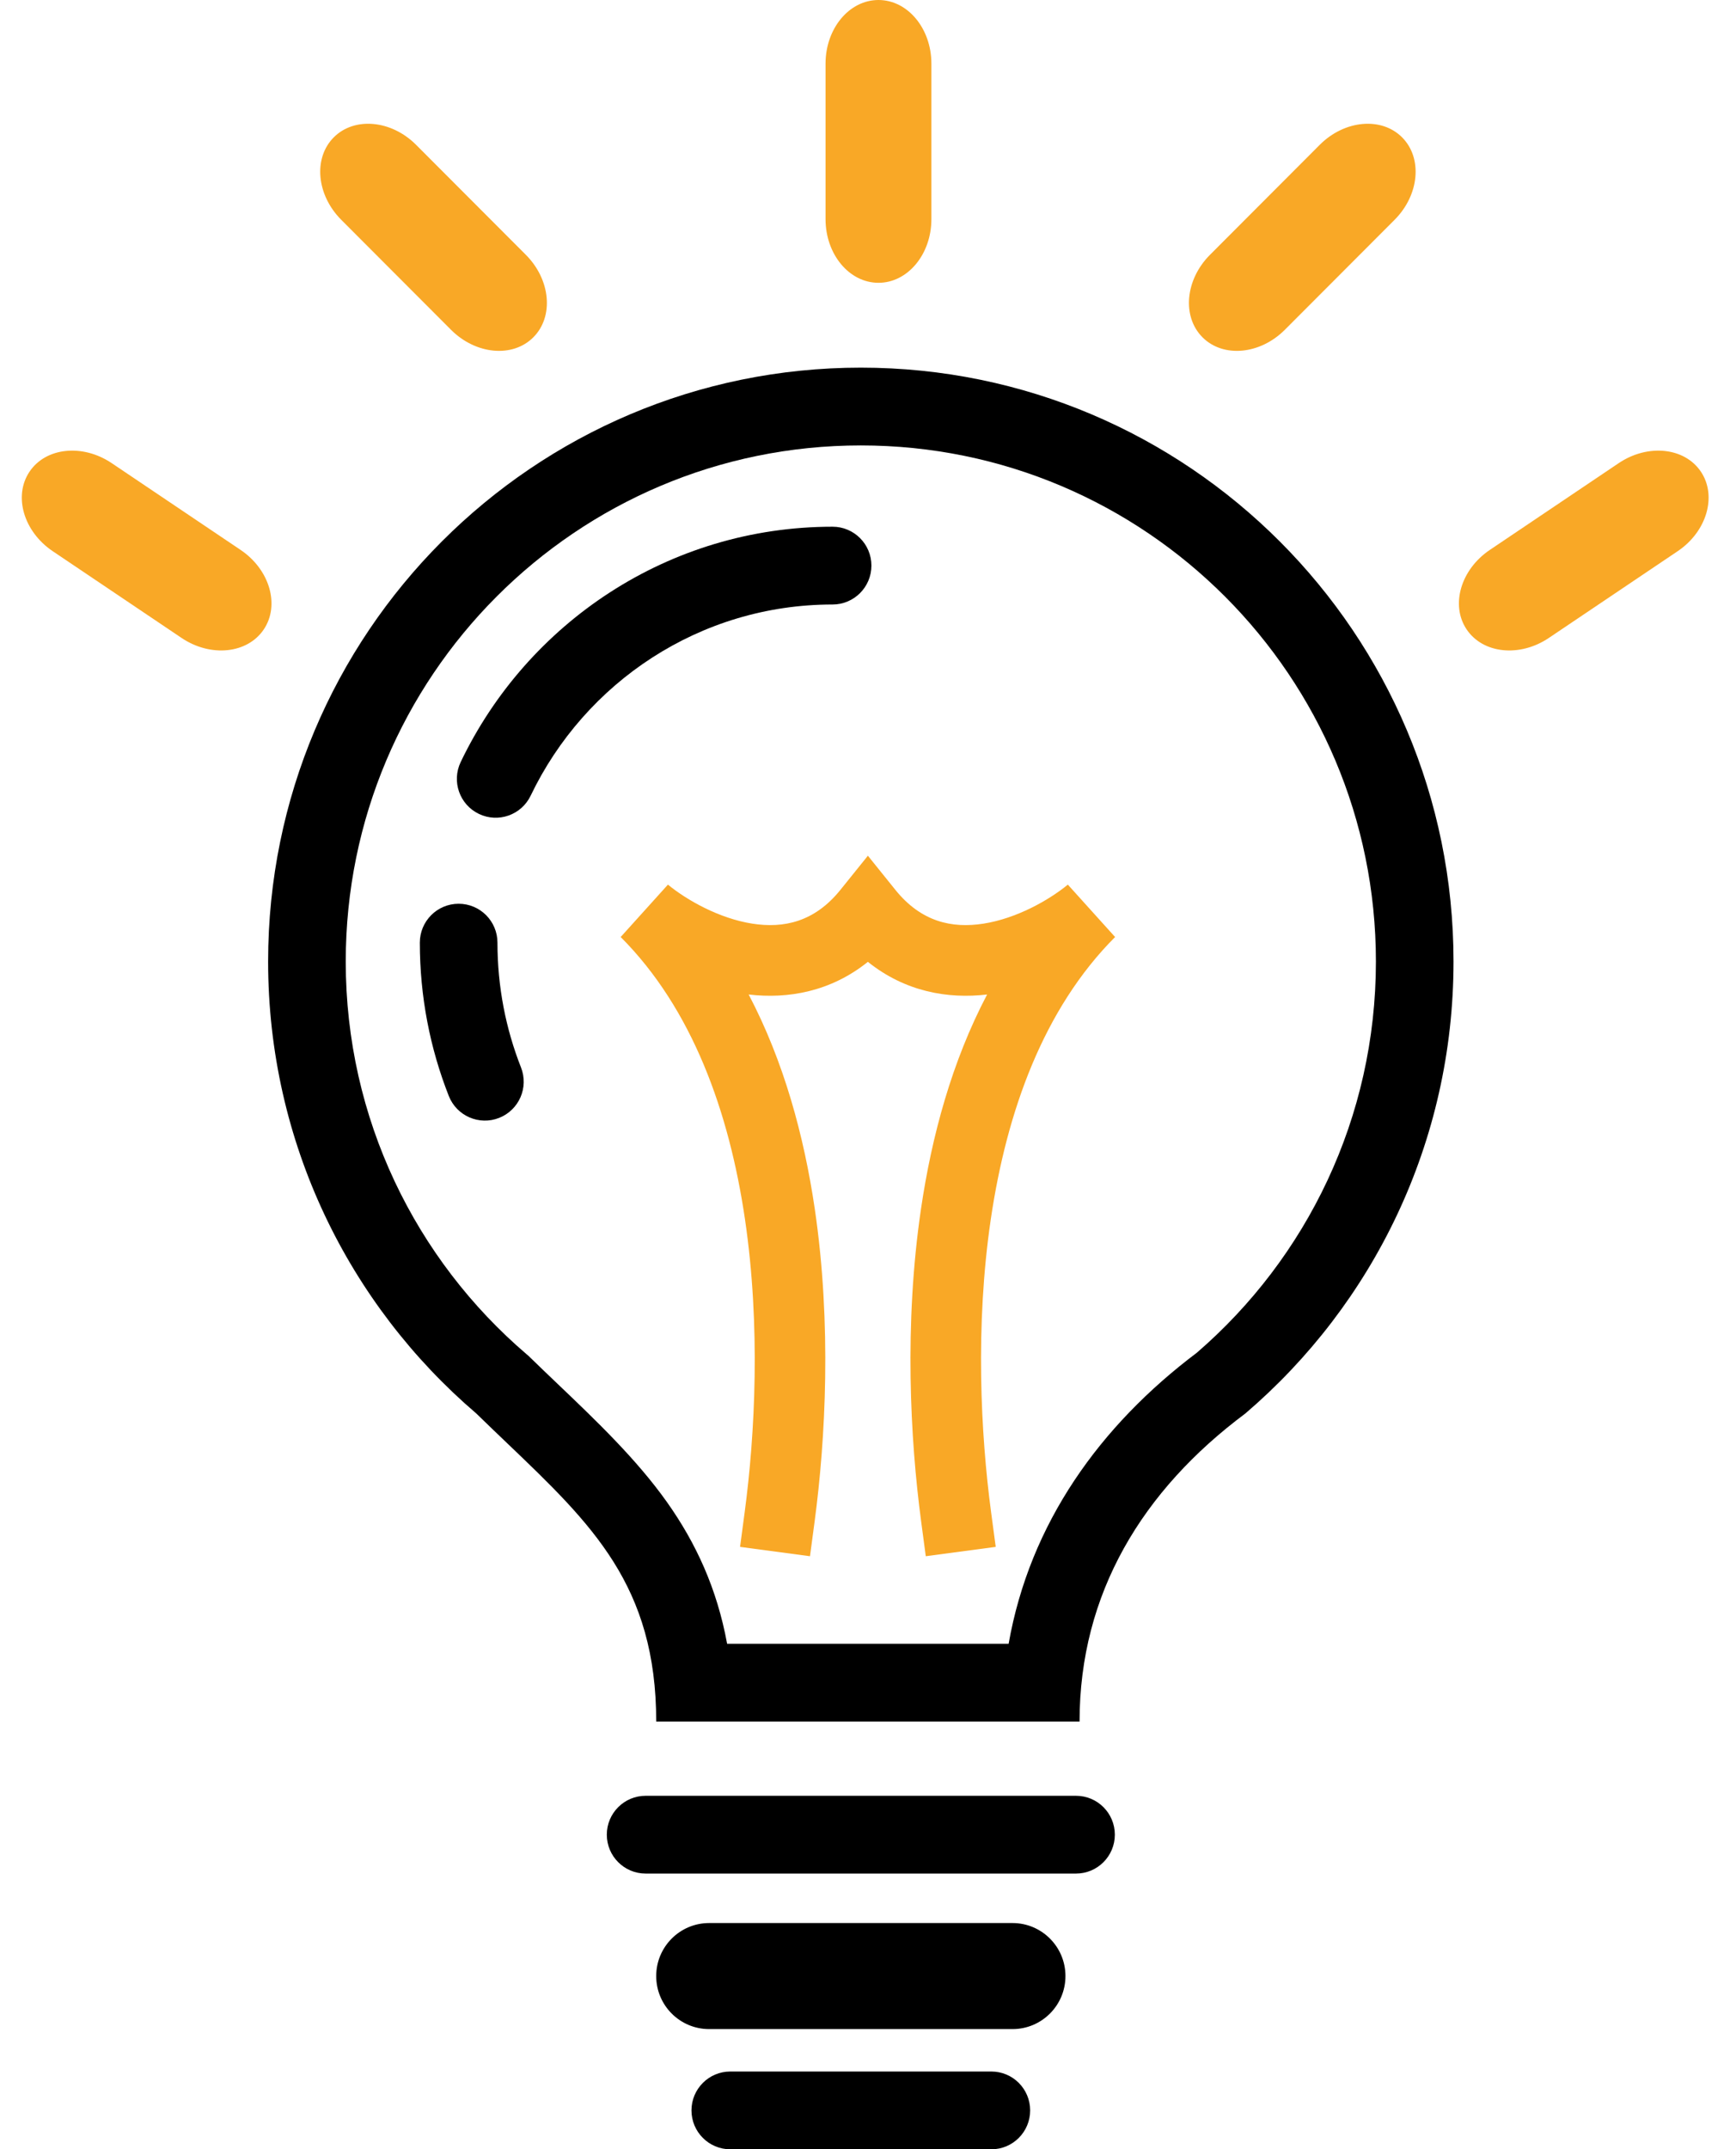
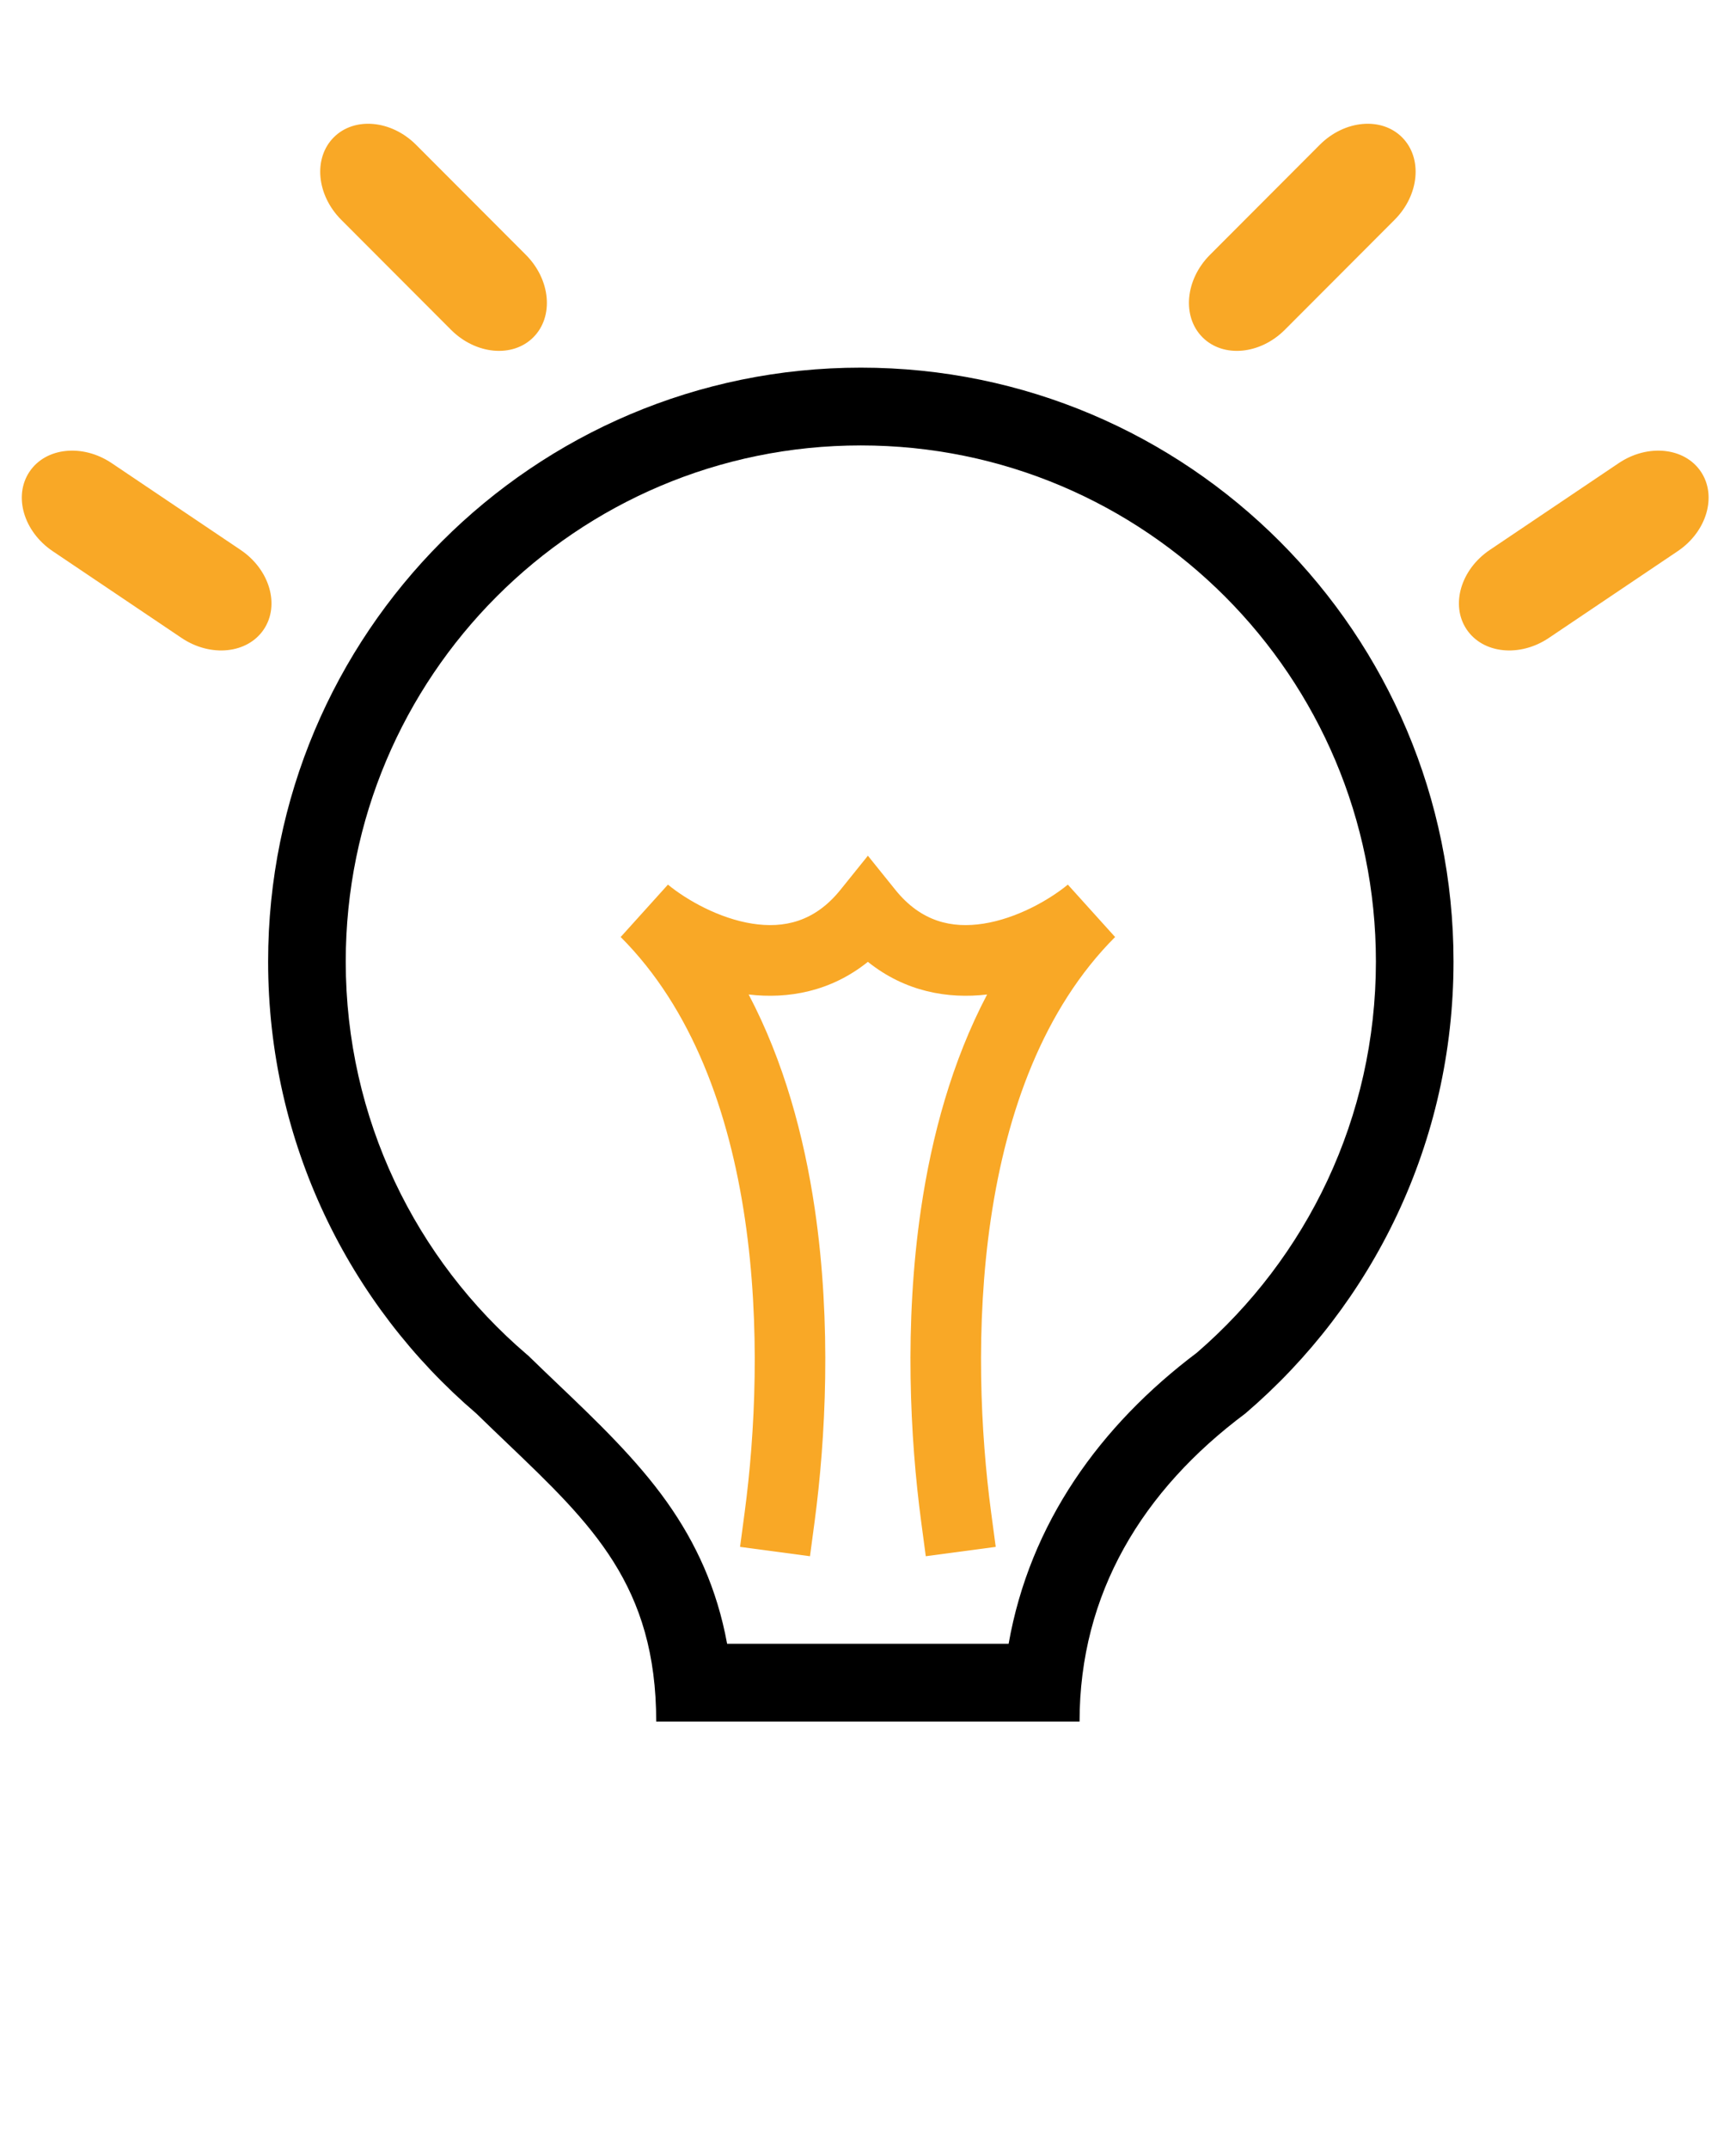
<svg xmlns="http://www.w3.org/2000/svg" width="143" height="177" viewBox="0 0 143 177" fill="none">
  <g clip-path="url(#clip0)">
    <path fill-rule="evenodd" clip-rule="evenodd" d="M43.544 111.669L43.696 111.818C44.426 112.53 45.183 113.252 45.953 113.987C49.089 116.978 52.429 120.164 54.935 123.696C57.332 127.076 59.064 130.834 59.895 135.371H83.084C84.831 125.453 90.602 117.416 98.585 111.403C107.629 103.598 113.338 92.063 113.338 79.185C113.338 55.711 94.342 36.682 70.909 36.682C47.476 36.682 28.48 55.711 28.48 79.185C28.48 92.134 34.252 103.726 43.383 111.531L43.544 111.669ZM102.586 116.403C94.121 122.72 88.927 131.211 88.927 141.776H54.054C54.054 130.585 48.769 125.535 41.777 118.853C40.951 118.064 40.101 117.251 39.232 116.403C28.739 107.432 22.086 94.087 22.086 79.185C22.086 52.174 43.945 30.277 70.909 30.277C97.873 30.277 119.731 52.174 119.731 79.185C119.731 94.087 113.079 107.432 102.586 116.403Z" fill="black" />
-     <path fill-rule="evenodd" clip-rule="evenodd" d="M68.584 49.782C57.651 49.782 48.185 56.195 43.712 65.526C42.948 67.121 41.039 67.793 39.447 67.027C37.855 66.262 37.185 64.349 37.949 62.755C43.437 51.302 55.084 43.377 68.584 43.377C70.35 43.377 71.781 44.811 71.781 46.579C71.781 48.348 70.35 49.782 68.584 49.782ZM37.78 74.427C39.545 74.427 40.977 75.861 40.977 77.63C40.977 81.266 41.666 84.732 42.916 87.907C43.565 89.553 42.759 91.412 41.116 92.061C39.474 92.711 37.617 91.903 36.969 90.258C35.428 86.346 34.583 82.083 34.583 77.63C34.583 75.861 36.014 74.427 37.78 74.427Z" fill="black" />
    <path fill-rule="evenodd" clip-rule="evenodd" d="M71.491 70.471L73.753 73.281C75.888 75.933 78.428 76.466 80.999 76.067C83.742 75.641 86.4 74.13 87.962 72.852L91.854 77.166C85.963 83.067 82.922 91.536 81.616 100.402C80.316 109.233 80.788 118.131 81.636 124.505L82.021 127.39L76.259 128.16L75.875 125.274C74.98 118.547 74.464 109.076 75.866 99.552C76.749 93.559 78.411 87.414 81.312 81.9C78.076 82.281 74.561 81.673 71.491 79.211C68.421 81.673 64.905 82.281 61.67 81.9C64.571 87.414 66.233 93.559 67.115 99.552C68.517 109.076 68.001 118.547 67.106 125.274L66.722 128.16L60.961 127.39L61.345 124.505C62.193 118.131 62.665 109.233 61.365 100.402C60.06 91.536 57.018 83.067 51.127 77.166L55.019 72.852C56.582 74.13 59.24 75.641 61.983 76.067C64.553 76.466 67.094 75.933 69.229 73.281L71.491 70.471Z" fill="#F9A826" />
-     <path d="M49.985 151.091C49.985 149.323 51.416 147.889 53.182 147.889H88.637C90.402 147.889 91.833 149.323 91.833 151.091C91.833 152.86 90.402 154.294 88.637 154.294H53.182C51.416 154.294 49.985 152.86 49.985 151.091Z" fill="black" />
-     <path d="M54.054 162.736C54.054 160.324 56.005 158.369 58.413 158.369H83.405C85.813 158.369 87.765 160.324 87.765 162.736C87.765 165.148 85.813 167.102 83.405 167.102H58.413C56.005 167.102 54.054 165.148 54.054 162.736Z" fill="black" />
-     <path d="M72.362 0C74.77 1.05419e-07 76.722 2.346 76.722 5.24V18.049C76.722 20.943 74.77 23.29 72.362 23.29C69.955 23.29 68.003 20.943 68.003 18.049V5.24C68.003 2.346 69.955 -1.05419e-07 72.362 0Z" fill="#F9A826" />
    <path d="M140.109 38.845C141.451 40.847 140.595 43.778 138.197 45.392L127.584 52.536C125.186 54.15 122.154 53.836 120.811 51.834C119.468 49.832 120.324 46.901 122.722 45.287L133.335 38.143C135.733 36.529 138.766 36.843 140.109 38.845Z" fill="#F9A826" />
    <path d="M2.431 38.845C1.088 40.847 1.944 43.778 4.342 45.392L14.955 52.536C17.353 54.15 20.386 53.836 21.729 51.834C23.071 49.832 22.216 46.901 19.818 45.287L9.204 38.143C6.806 36.529 3.774 36.843 2.431 38.845Z" fill="#F9A826" />
    <path d="M115.493 11.309C117.196 13.015 116.919 16.056 114.877 18.102L105.835 27.16C103.792 29.206 100.756 29.483 99.053 27.778C97.352 26.072 97.627 23.031 99.67 20.985L108.711 11.927C110.755 9.881 113.791 9.604 115.493 11.309Z" fill="#F9A826" />
    <path d="M27.494 11.309C25.791 13.015 26.067 16.056 28.11 18.102L37.152 27.16C39.194 29.206 42.231 29.483 43.933 27.778C45.635 26.072 45.359 23.031 43.316 20.985L34.275 11.927C32.232 9.881 29.196 9.604 27.494 11.309Z" fill="#F9A826" />
-     <path d="M56.959 173.798C56.959 172.03 58.39 170.596 60.156 170.596H81.661C83.427 170.596 84.857 172.03 84.857 173.798C84.857 175.567 83.427 177.001 81.661 177.001H60.156C58.39 177.001 56.959 175.567 56.959 173.798Z" fill="black" />
  </g>
  <defs>
    <clipPath id="clip0">
      <rect width="143" height="177" fill="white" />
    </clipPath>
  </defs>
</svg>